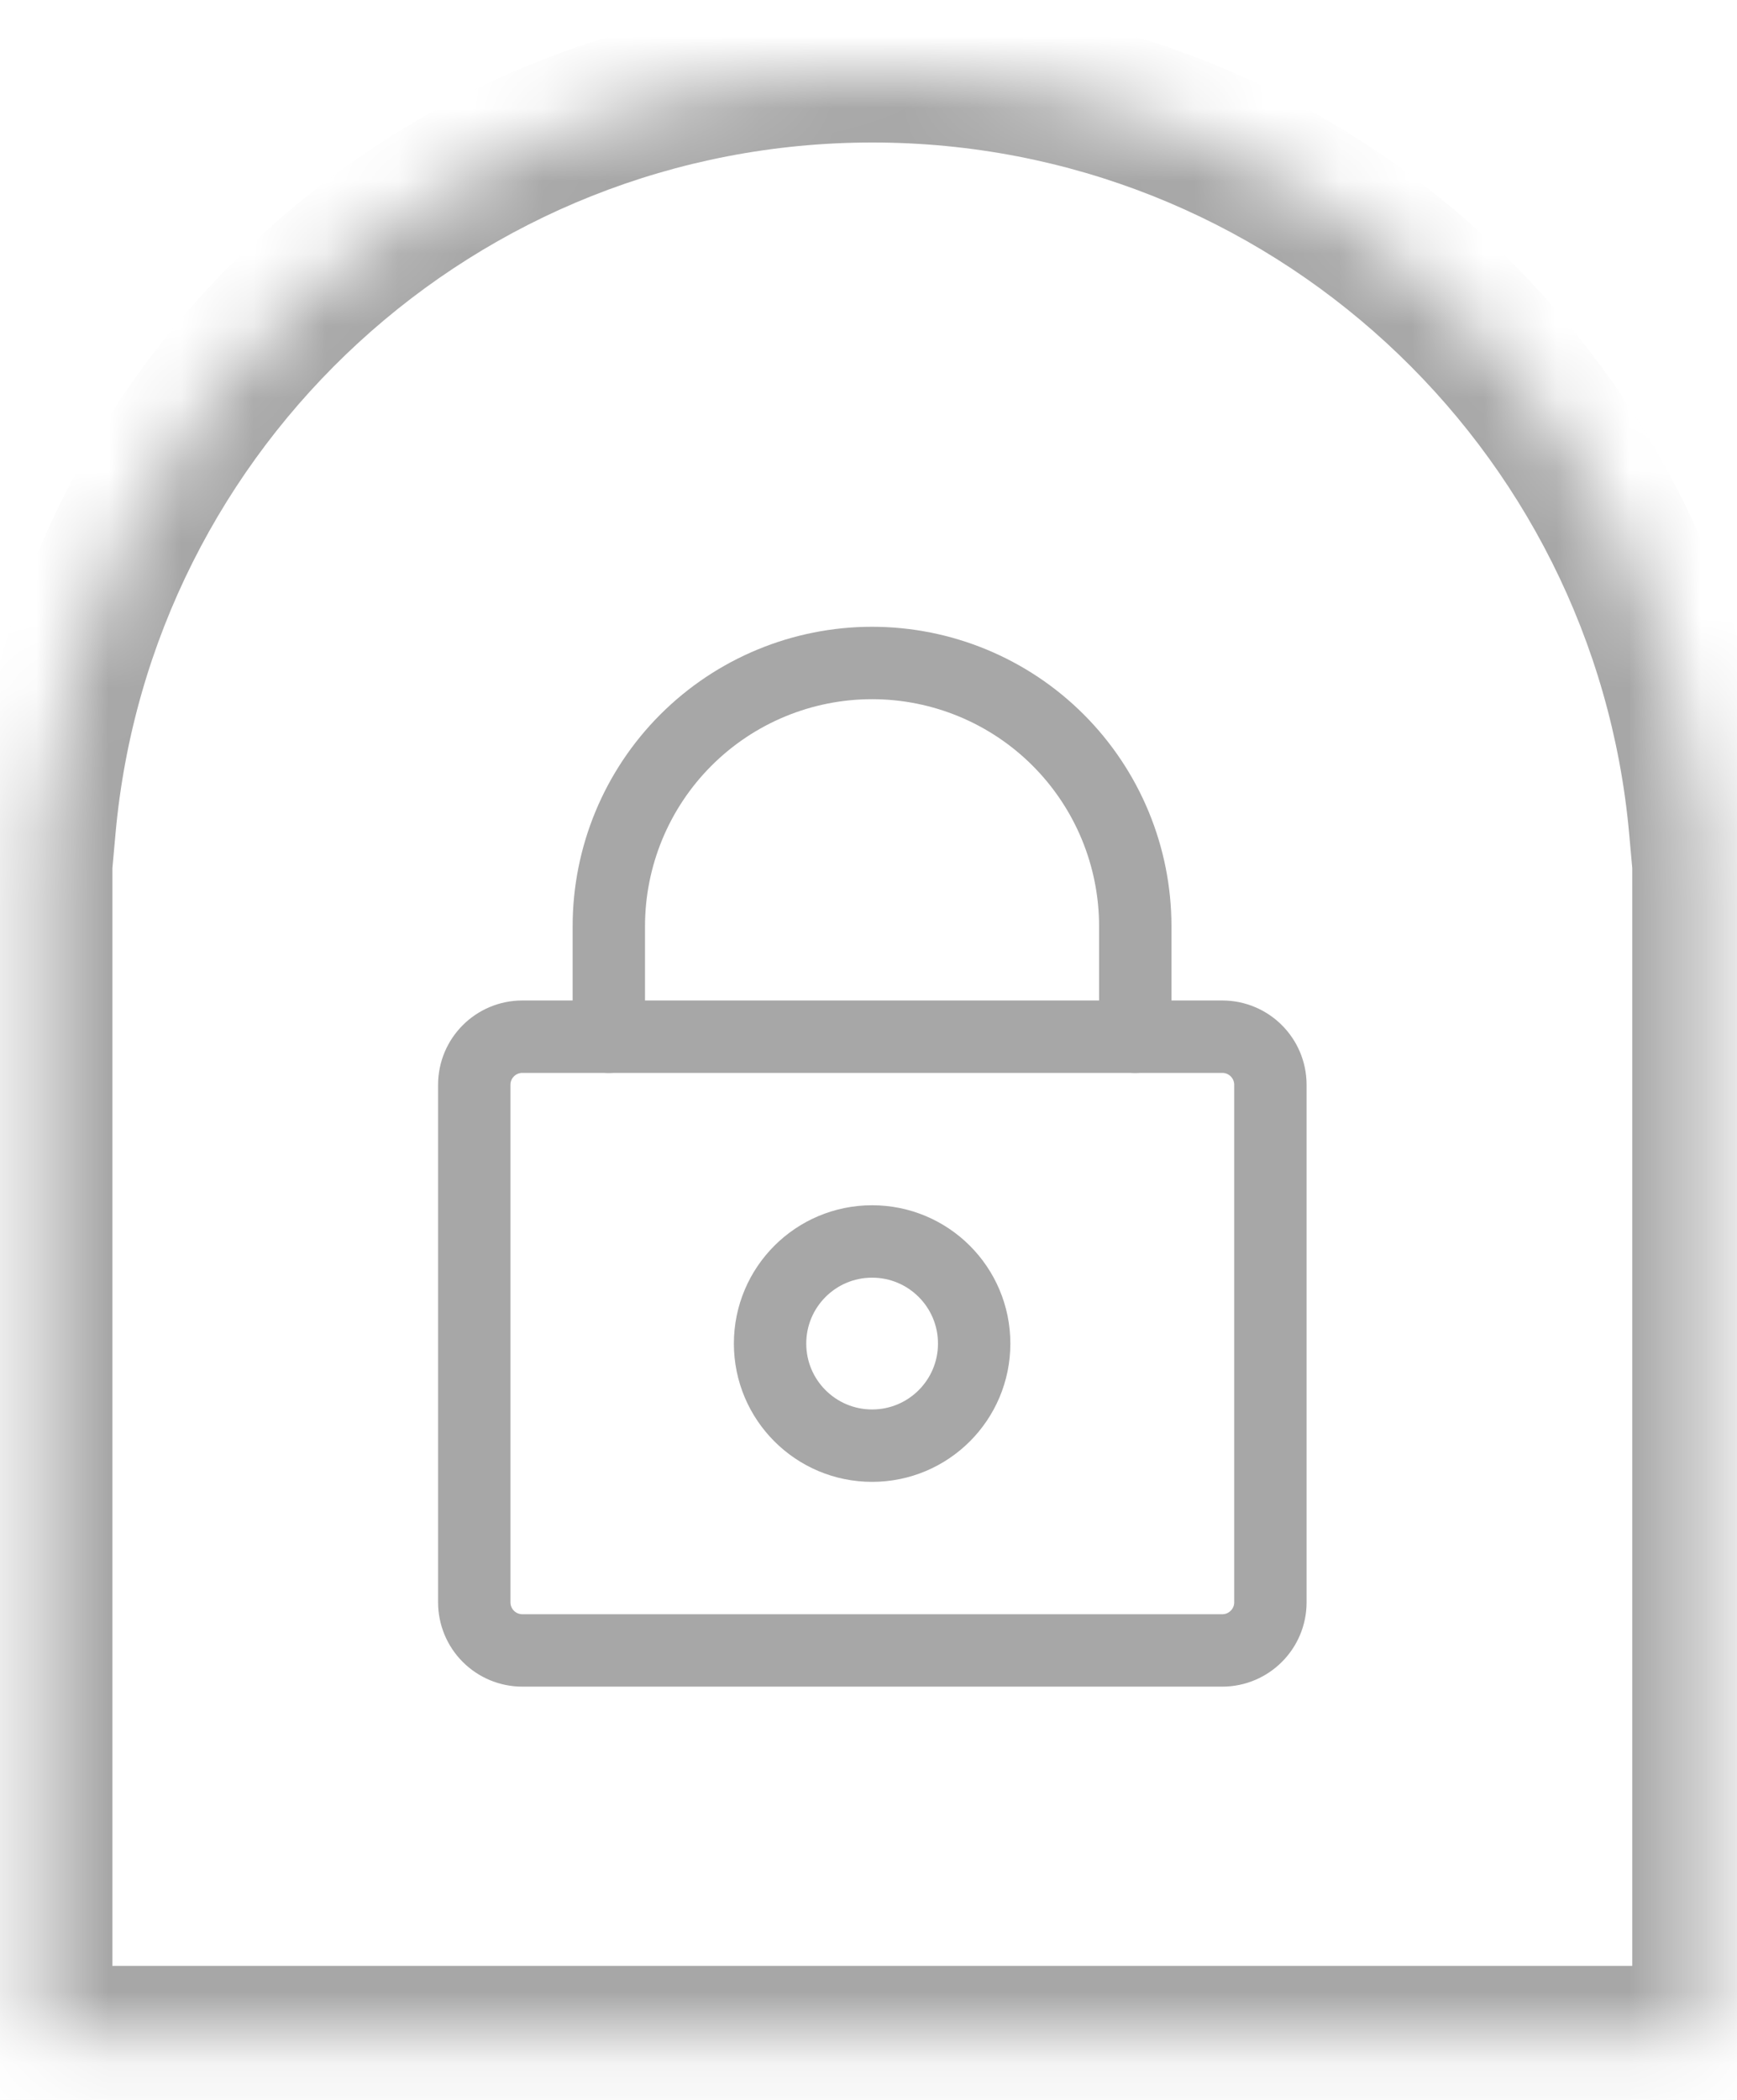
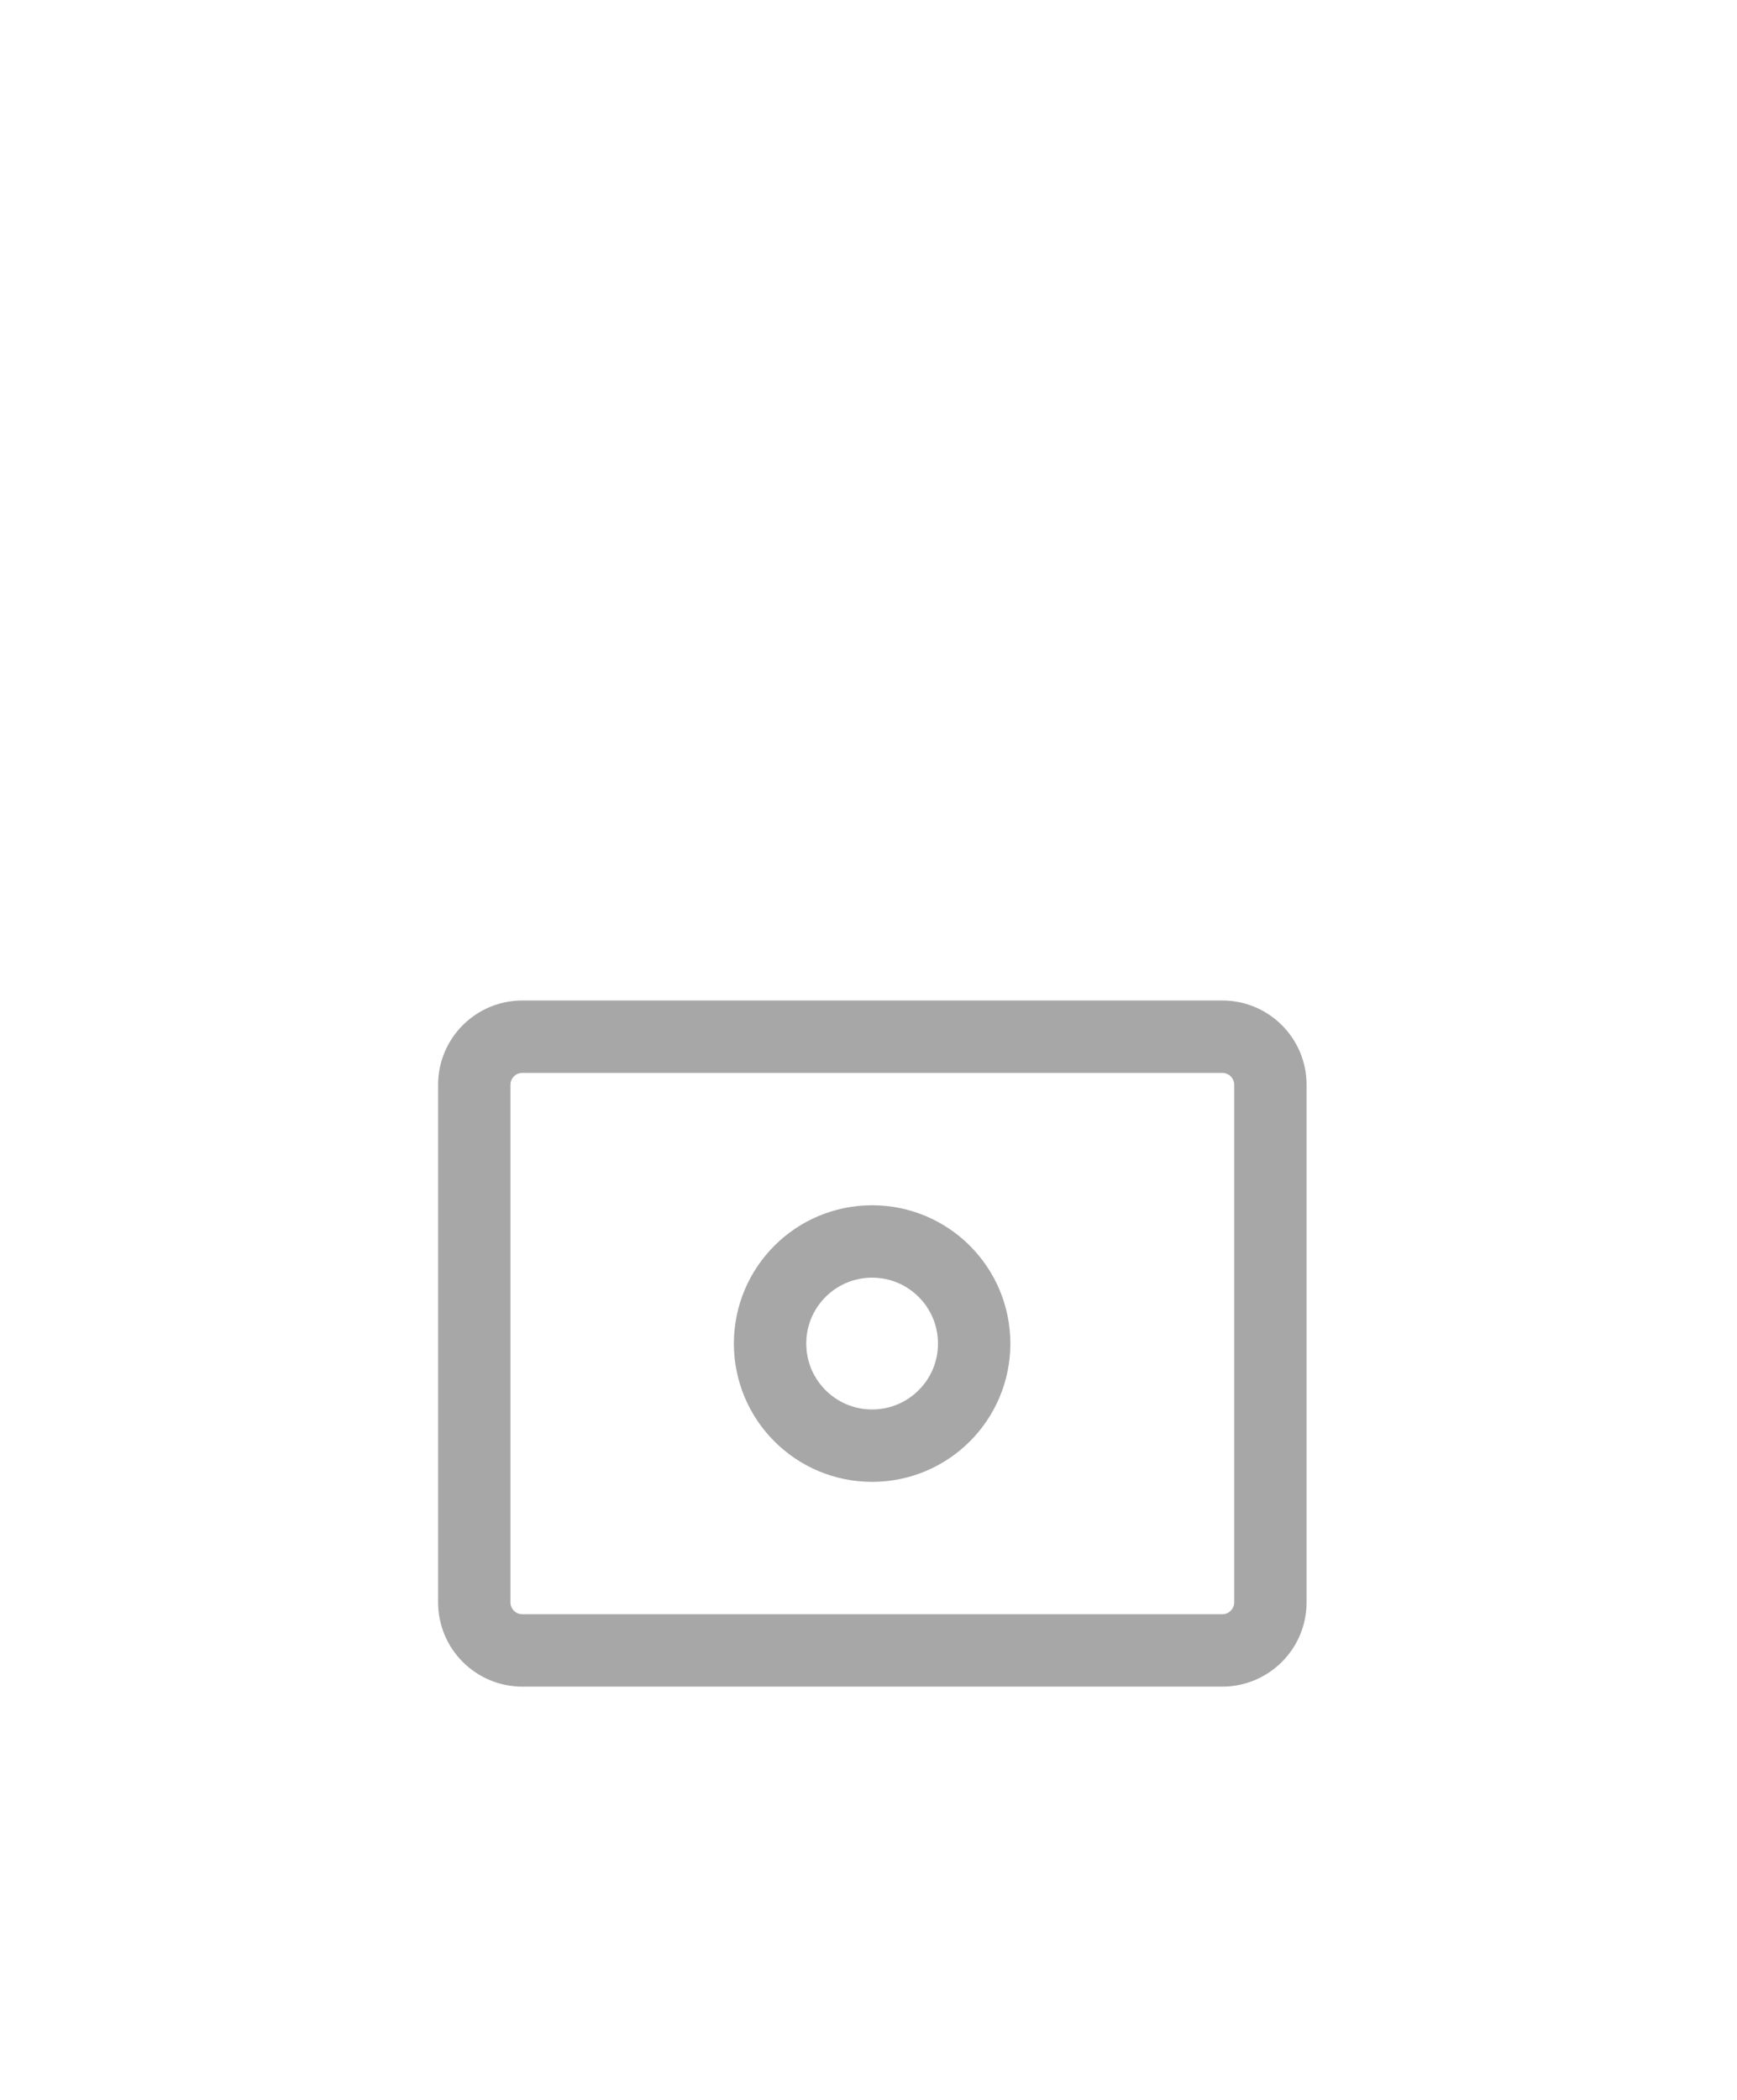
<svg xmlns="http://www.w3.org/2000/svg" width="24" height="29" viewBox="0 0 24 29" fill="none">
  <mask id="path-1-inside-1_729_833" fill="white">
-     <path fill-rule="evenodd" clip-rule="evenodd" d="M23.553 12.468V28.15H0.553V12.468V11.423H0.6C1.128 5.562 6.054 0.968 12.053 0.968C18.052 0.968 22.978 5.562 23.506 11.423H23.553V12.468Z" />
-   </mask>
-   <path d="M23.553 28.15V29.15H24.553V28.15H23.553ZM0.553 28.15H-0.447V29.15H0.553V28.15ZM0.553 11.423V10.423H-0.447V11.423H0.553ZM0.6 11.423V12.423H1.514L1.596 11.513L0.6 11.423ZM23.506 11.423L22.51 11.513L22.592 12.423H23.506V11.423ZM23.553 11.423H24.553V10.423H23.553V11.423ZM22.553 12.468V28.15H24.553V12.468H22.553ZM23.553 27.15H0.553V29.15H23.553V27.15ZM1.553 28.15V12.468H-0.447V28.15H1.553ZM1.553 12.468V11.423H-0.447V12.468H1.553ZM0.553 12.423H0.6V10.423H0.553V12.423ZM1.596 11.513C2.078 6.162 6.576 1.968 12.053 1.968V-0.032C5.532 -0.032 0.178 4.961 -0.396 11.333L1.596 11.513ZM12.053 1.968C17.529 1.968 22.028 6.162 22.51 11.513L24.502 11.333C23.928 4.961 18.574 -0.032 12.053 -0.032V1.968ZM23.506 12.423H23.553V10.423H23.506V12.423ZM22.553 11.423V12.468H24.553V11.423H22.553Z" fill="#A7A7A7" mask="url(#path-1-inside-1_729_833)" />
+     </mask>
  <path d="M7.217 14.317H16.888C17.255 14.317 17.553 14.614 17.553 14.982V22.129C17.553 22.495 17.255 22.793 16.888 22.793H7.217C7.041 22.793 6.872 22.723 6.747 22.598C6.623 22.474 6.553 22.305 6.553 22.129V14.981C6.553 14.614 6.851 14.317 7.217 14.317Z" stroke="#A7A7A7" stroke-linecap="round" stroke-linejoin="round" />
-   <path d="M8.412 14.317V12.793C8.412 11.828 8.795 10.903 9.477 10.221C10.159 9.539 11.085 9.156 12.049 9.156C13.014 9.156 13.939 9.539 14.621 10.221C15.303 10.903 15.686 11.828 15.686 12.793V14.317" stroke="#A7A7A7" stroke-linecap="round" stroke-linejoin="round" />
  <path d="M12.05 19.965C12.829 19.965 13.46 19.334 13.46 18.555C13.46 17.776 12.829 17.145 12.05 17.145C11.271 17.145 10.64 17.776 10.64 18.555C10.64 19.334 11.271 19.965 12.05 19.965Z" stroke="#A7A7A7" stroke-linecap="round" stroke-linejoin="round" />
</svg>